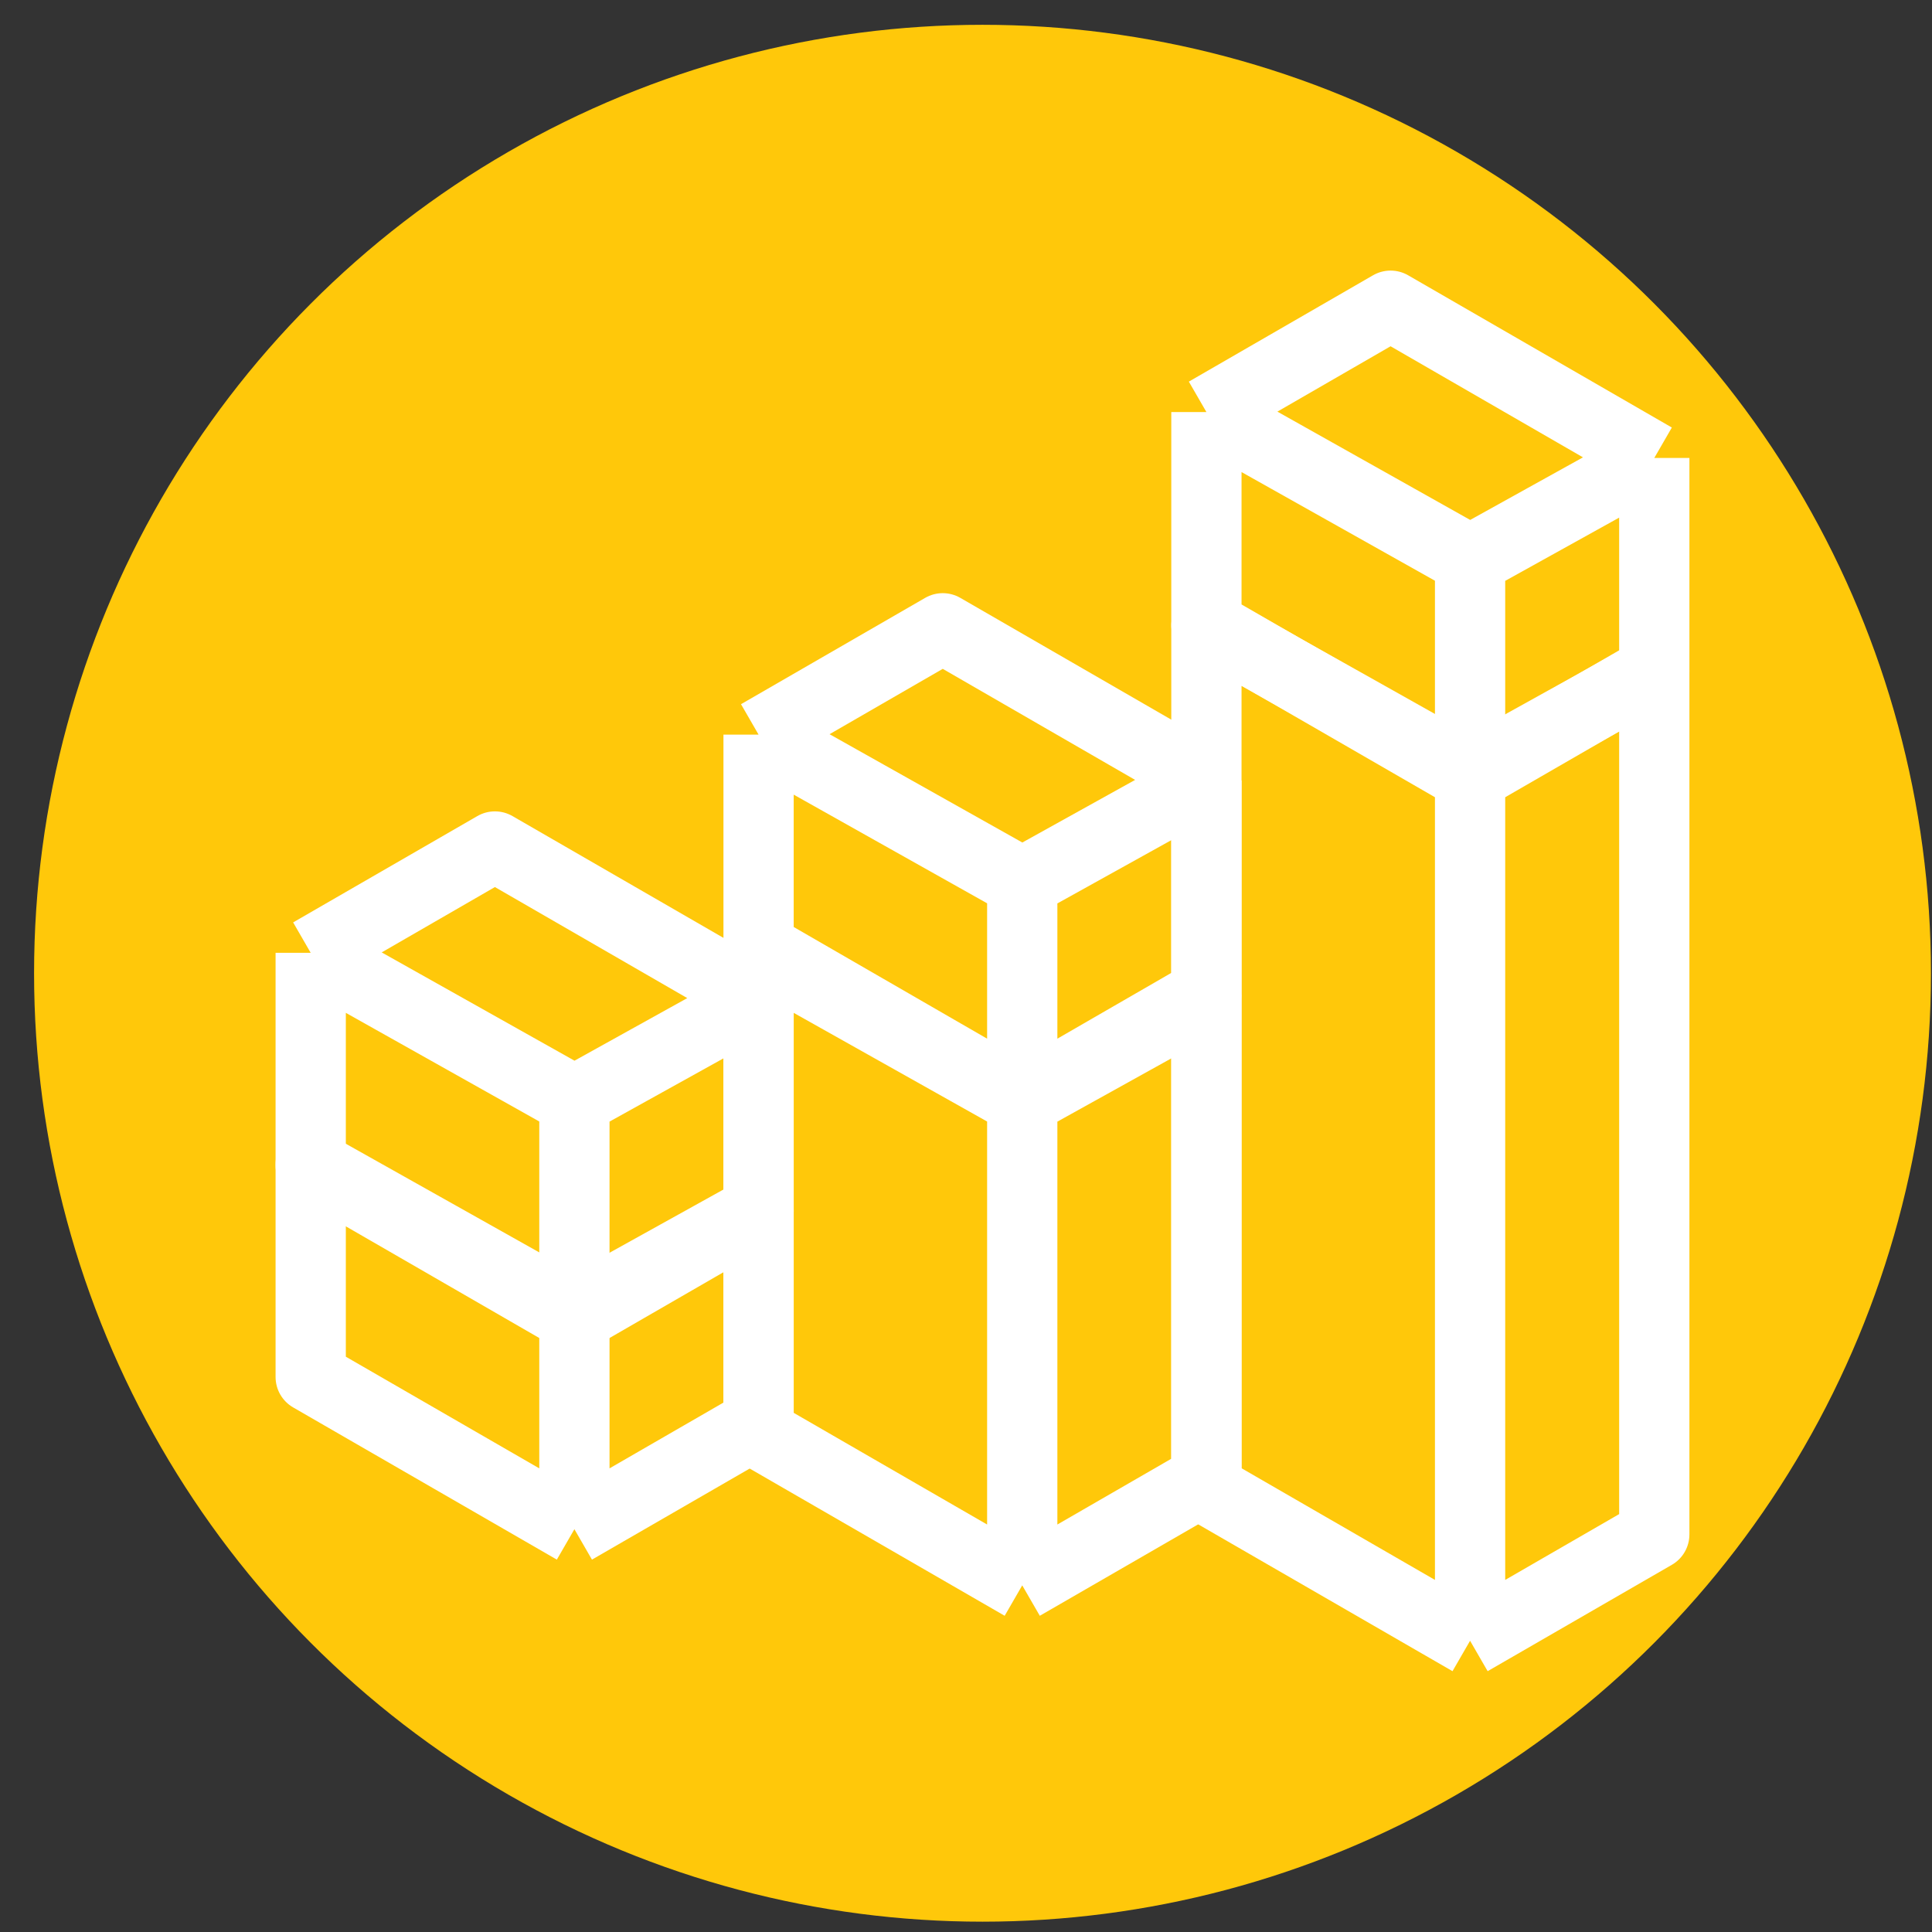
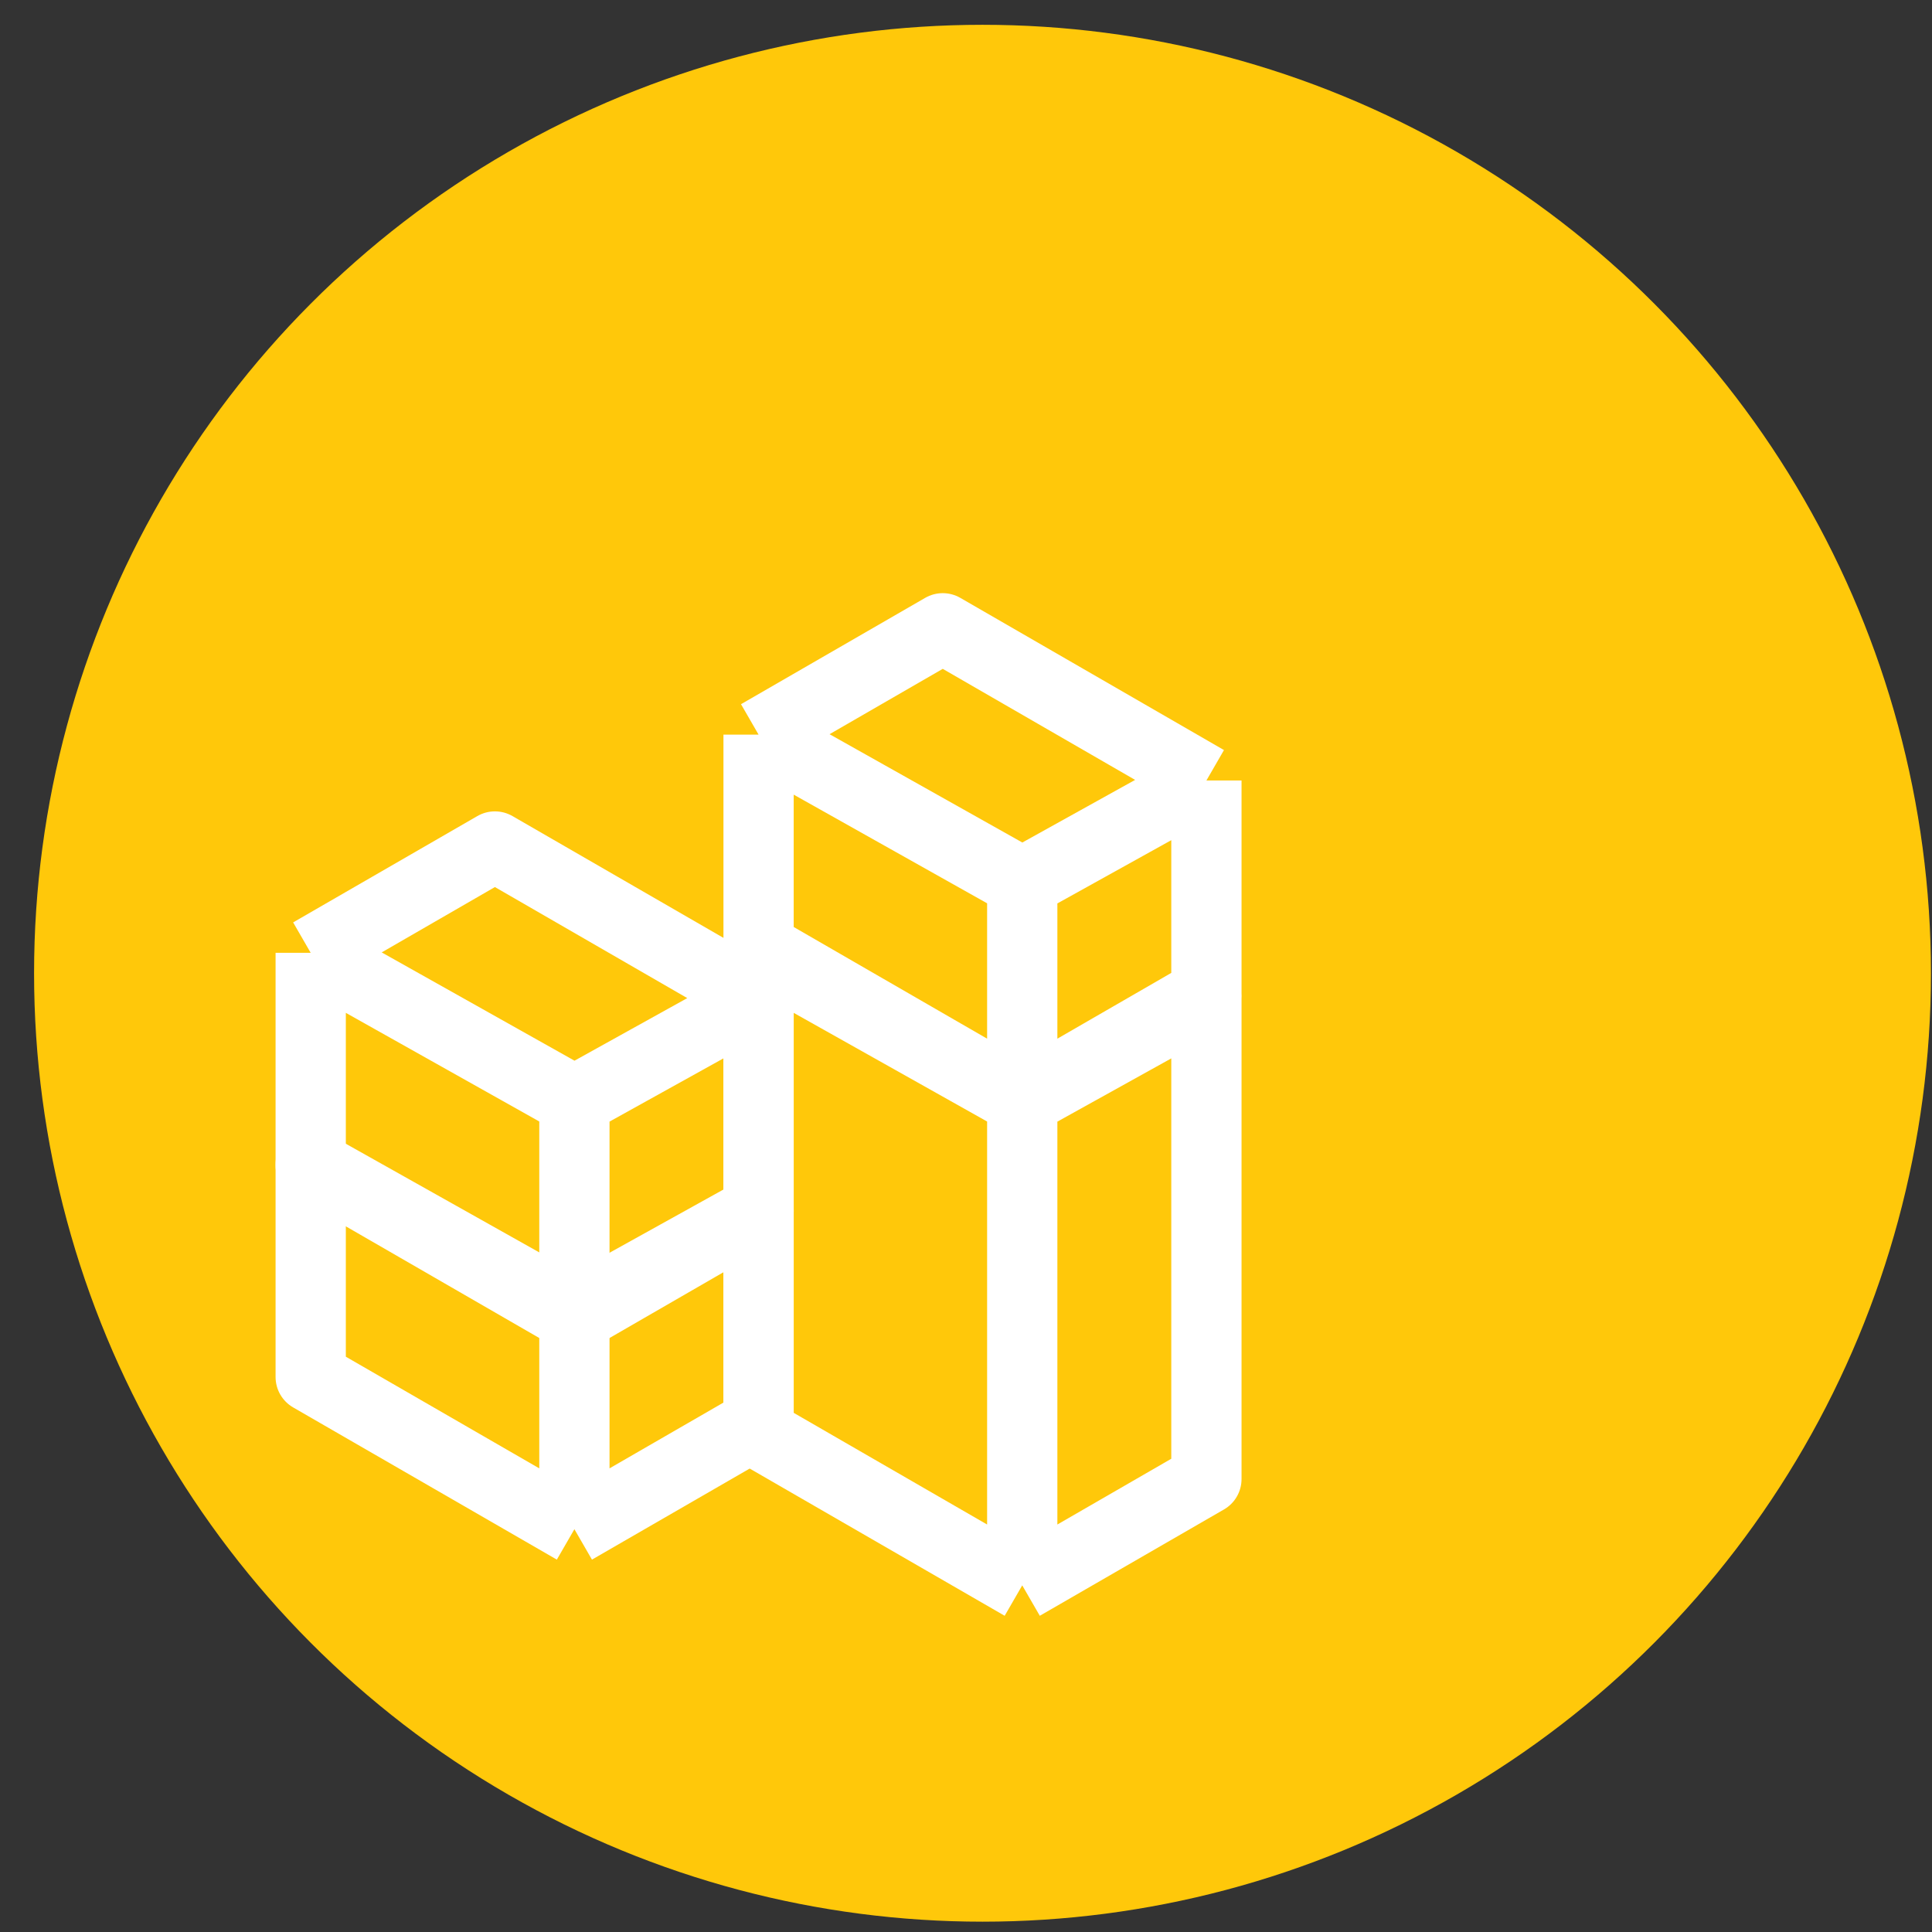
<svg xmlns="http://www.w3.org/2000/svg" width="55" height="55" viewBox="0 0 55 55" fill="none">
  <rect x="0" y="0" width="55" height="55" fill="#333333" stroke="none" />
  <circle cx="27.97" cy="27.706" r="27" fill="#FFC80A" />
  <path d="M16.352 43.533L8.845 39.2V33.145L16.352 37.362M16.352 43.533L21.595 40.506V34.452L16.352 37.362M16.352 43.533V37.362" stroke="white" stroke-width="2" stroke-linejoin="round" />
  <path d="M21.595 28.431L14.089 24.098L8.845 27.125M21.595 28.431V34.486L16.352 37.513M21.595 28.431L16.352 31.341M8.845 27.125V33.179L16.352 37.513M8.845 27.125L16.352 31.341M16.352 37.513V31.341" stroke="white" stroke-width="2" stroke-linejoin="round" />
  <path d="M29.101 45.132L21.595 40.798V27.125L29.101 31.342M29.101 45.132L34.344 42.105V28.431L29.101 31.342M29.101 45.132V31.342" stroke="white" stroke-width="2" stroke-linejoin="round" />
-   <path d="M41.85 46.709L34.344 42.375V17.817L41.85 22.034M41.85 46.709L47.094 43.681V19.124L41.85 22.034M41.85 46.709V22.034" stroke="white" stroke-width="2" stroke-linejoin="round" />
  <path d="M34.344 22.219L26.838 17.886L21.595 20.913M34.344 22.219V28.274L29.101 31.301M34.344 22.219L29.101 25.13M21.595 20.913V26.967L29.101 31.301M21.595 20.913L29.101 25.13M29.101 31.301V25.13" stroke="white" stroke-width="2" stroke-linejoin="round" />
-   <path d="M47.094 13.037L39.587 8.703L34.344 11.73M47.094 13.037V19.091L41.85 22.118M47.094 13.037L41.85 15.947M34.344 11.73V17.785L41.85 22.118M34.344 11.73L41.85 15.947M41.85 22.118V15.947" stroke="white" stroke-width="2" stroke-linejoin="round" />
</svg>